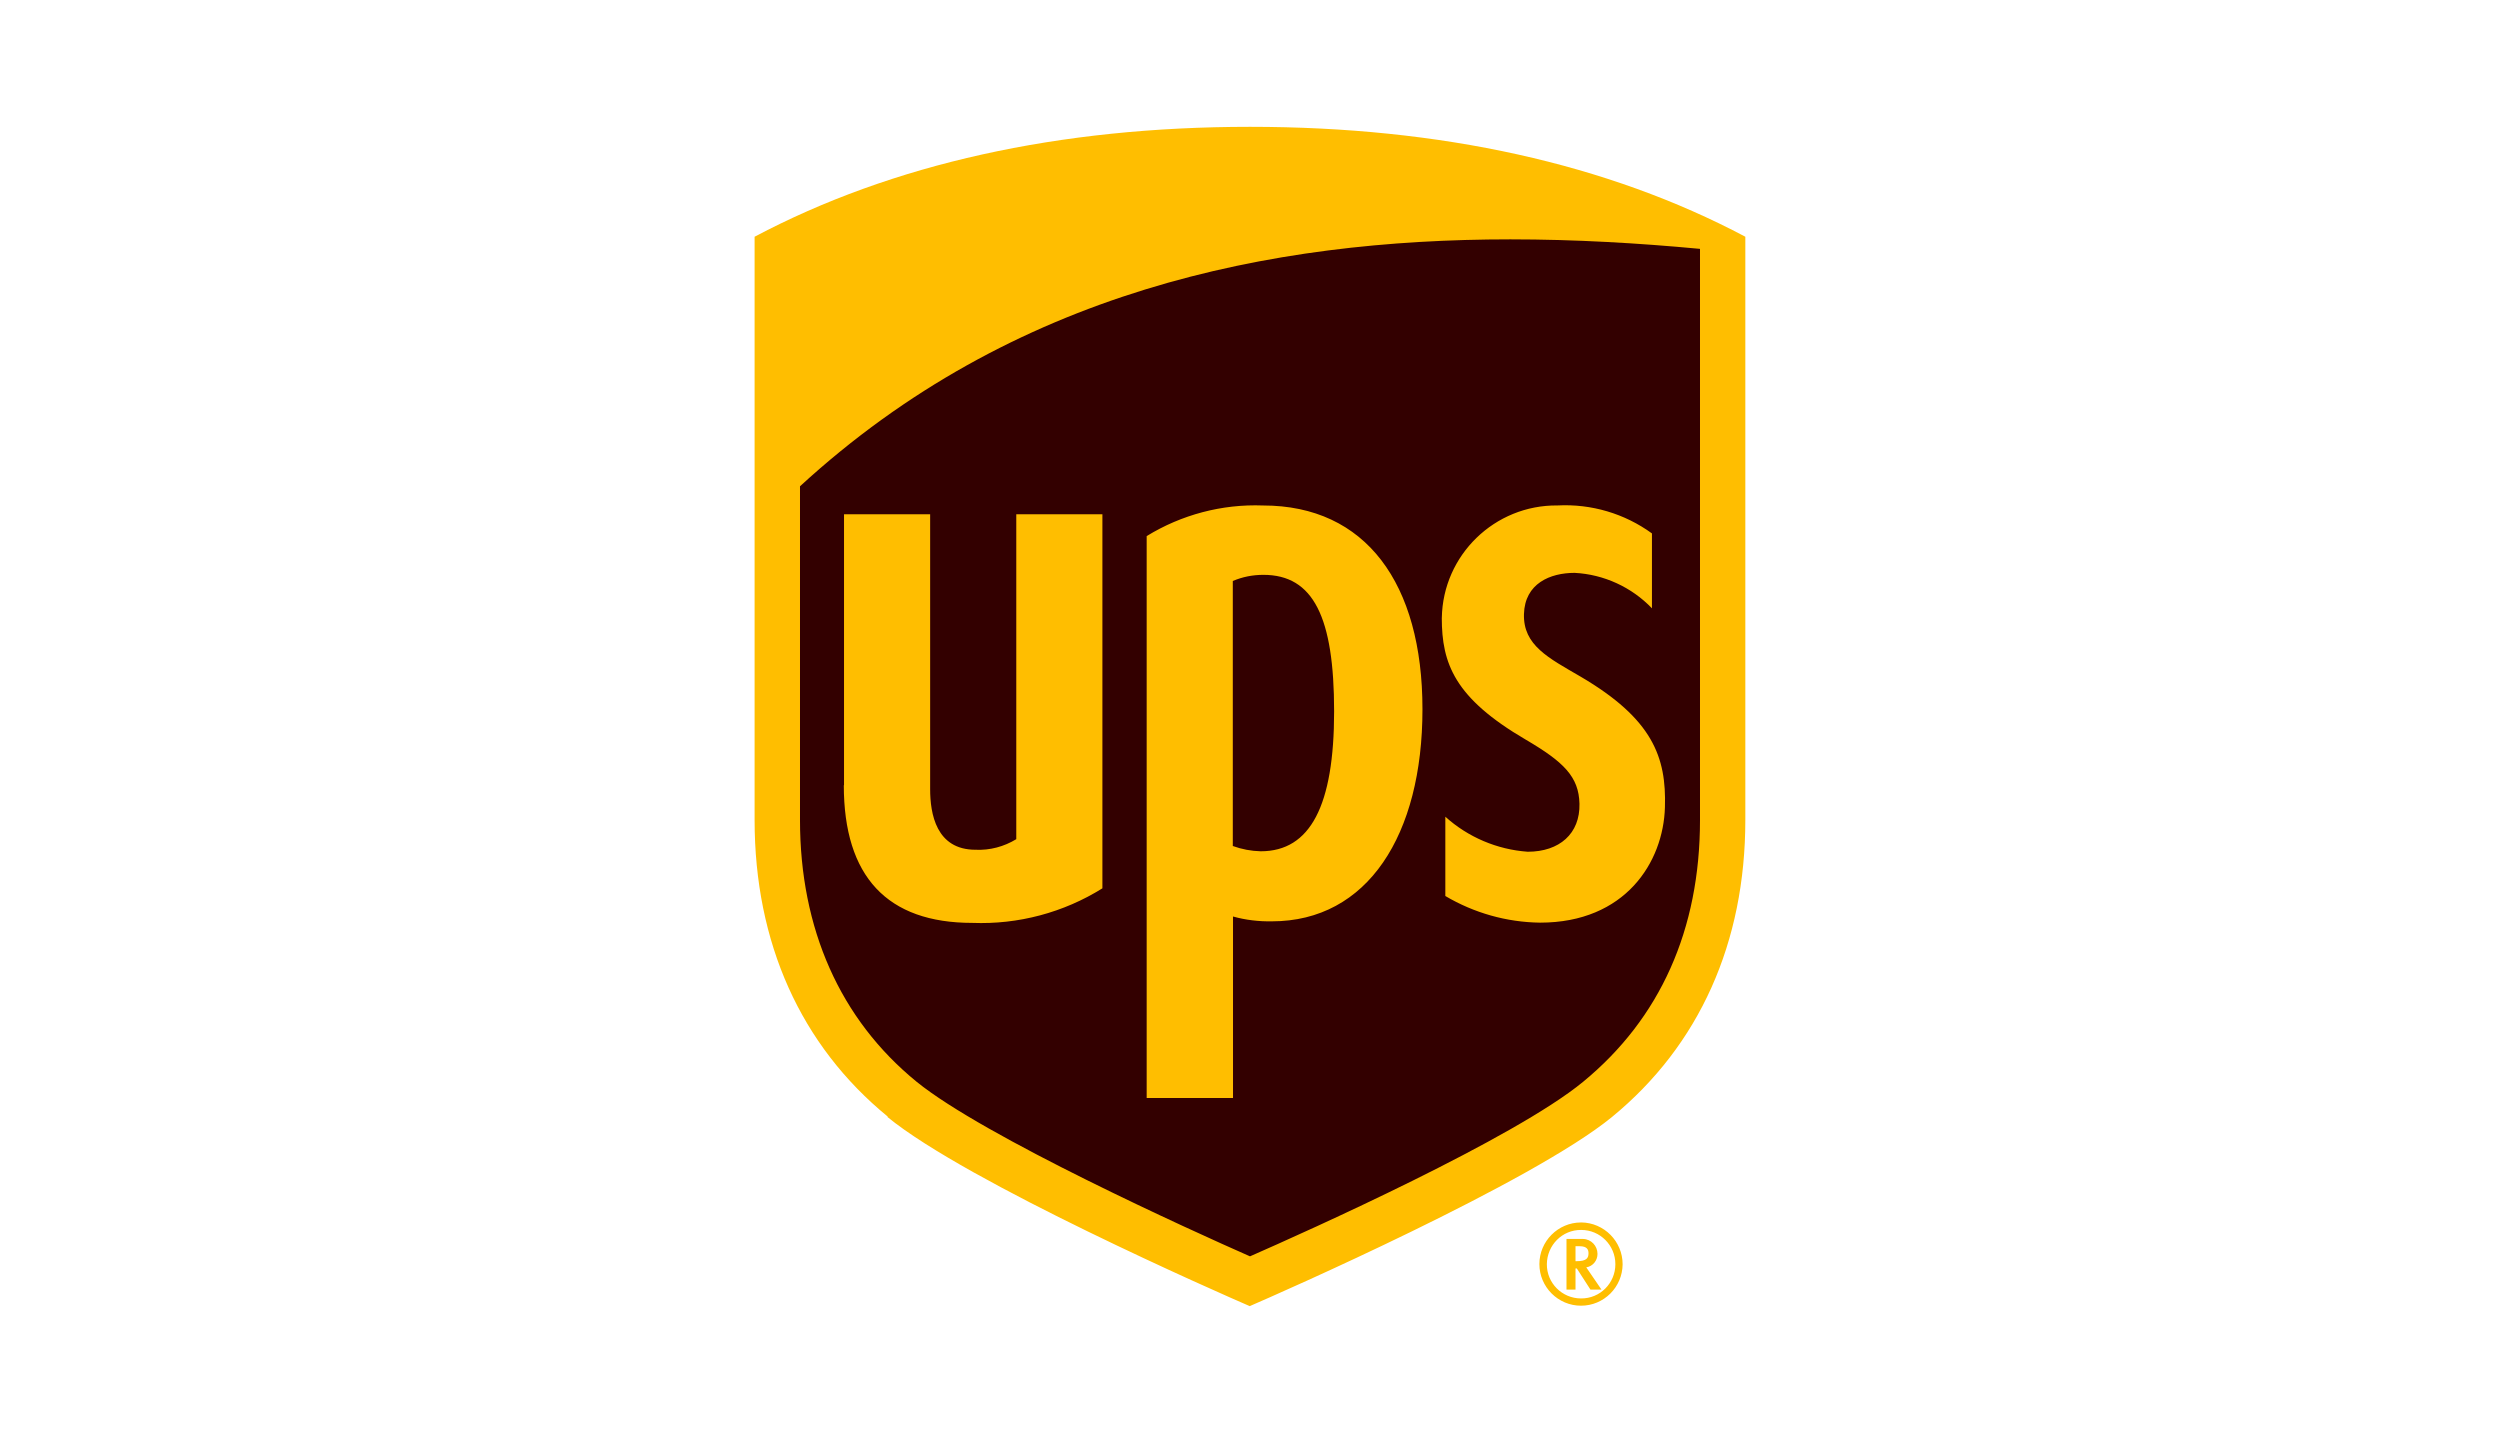
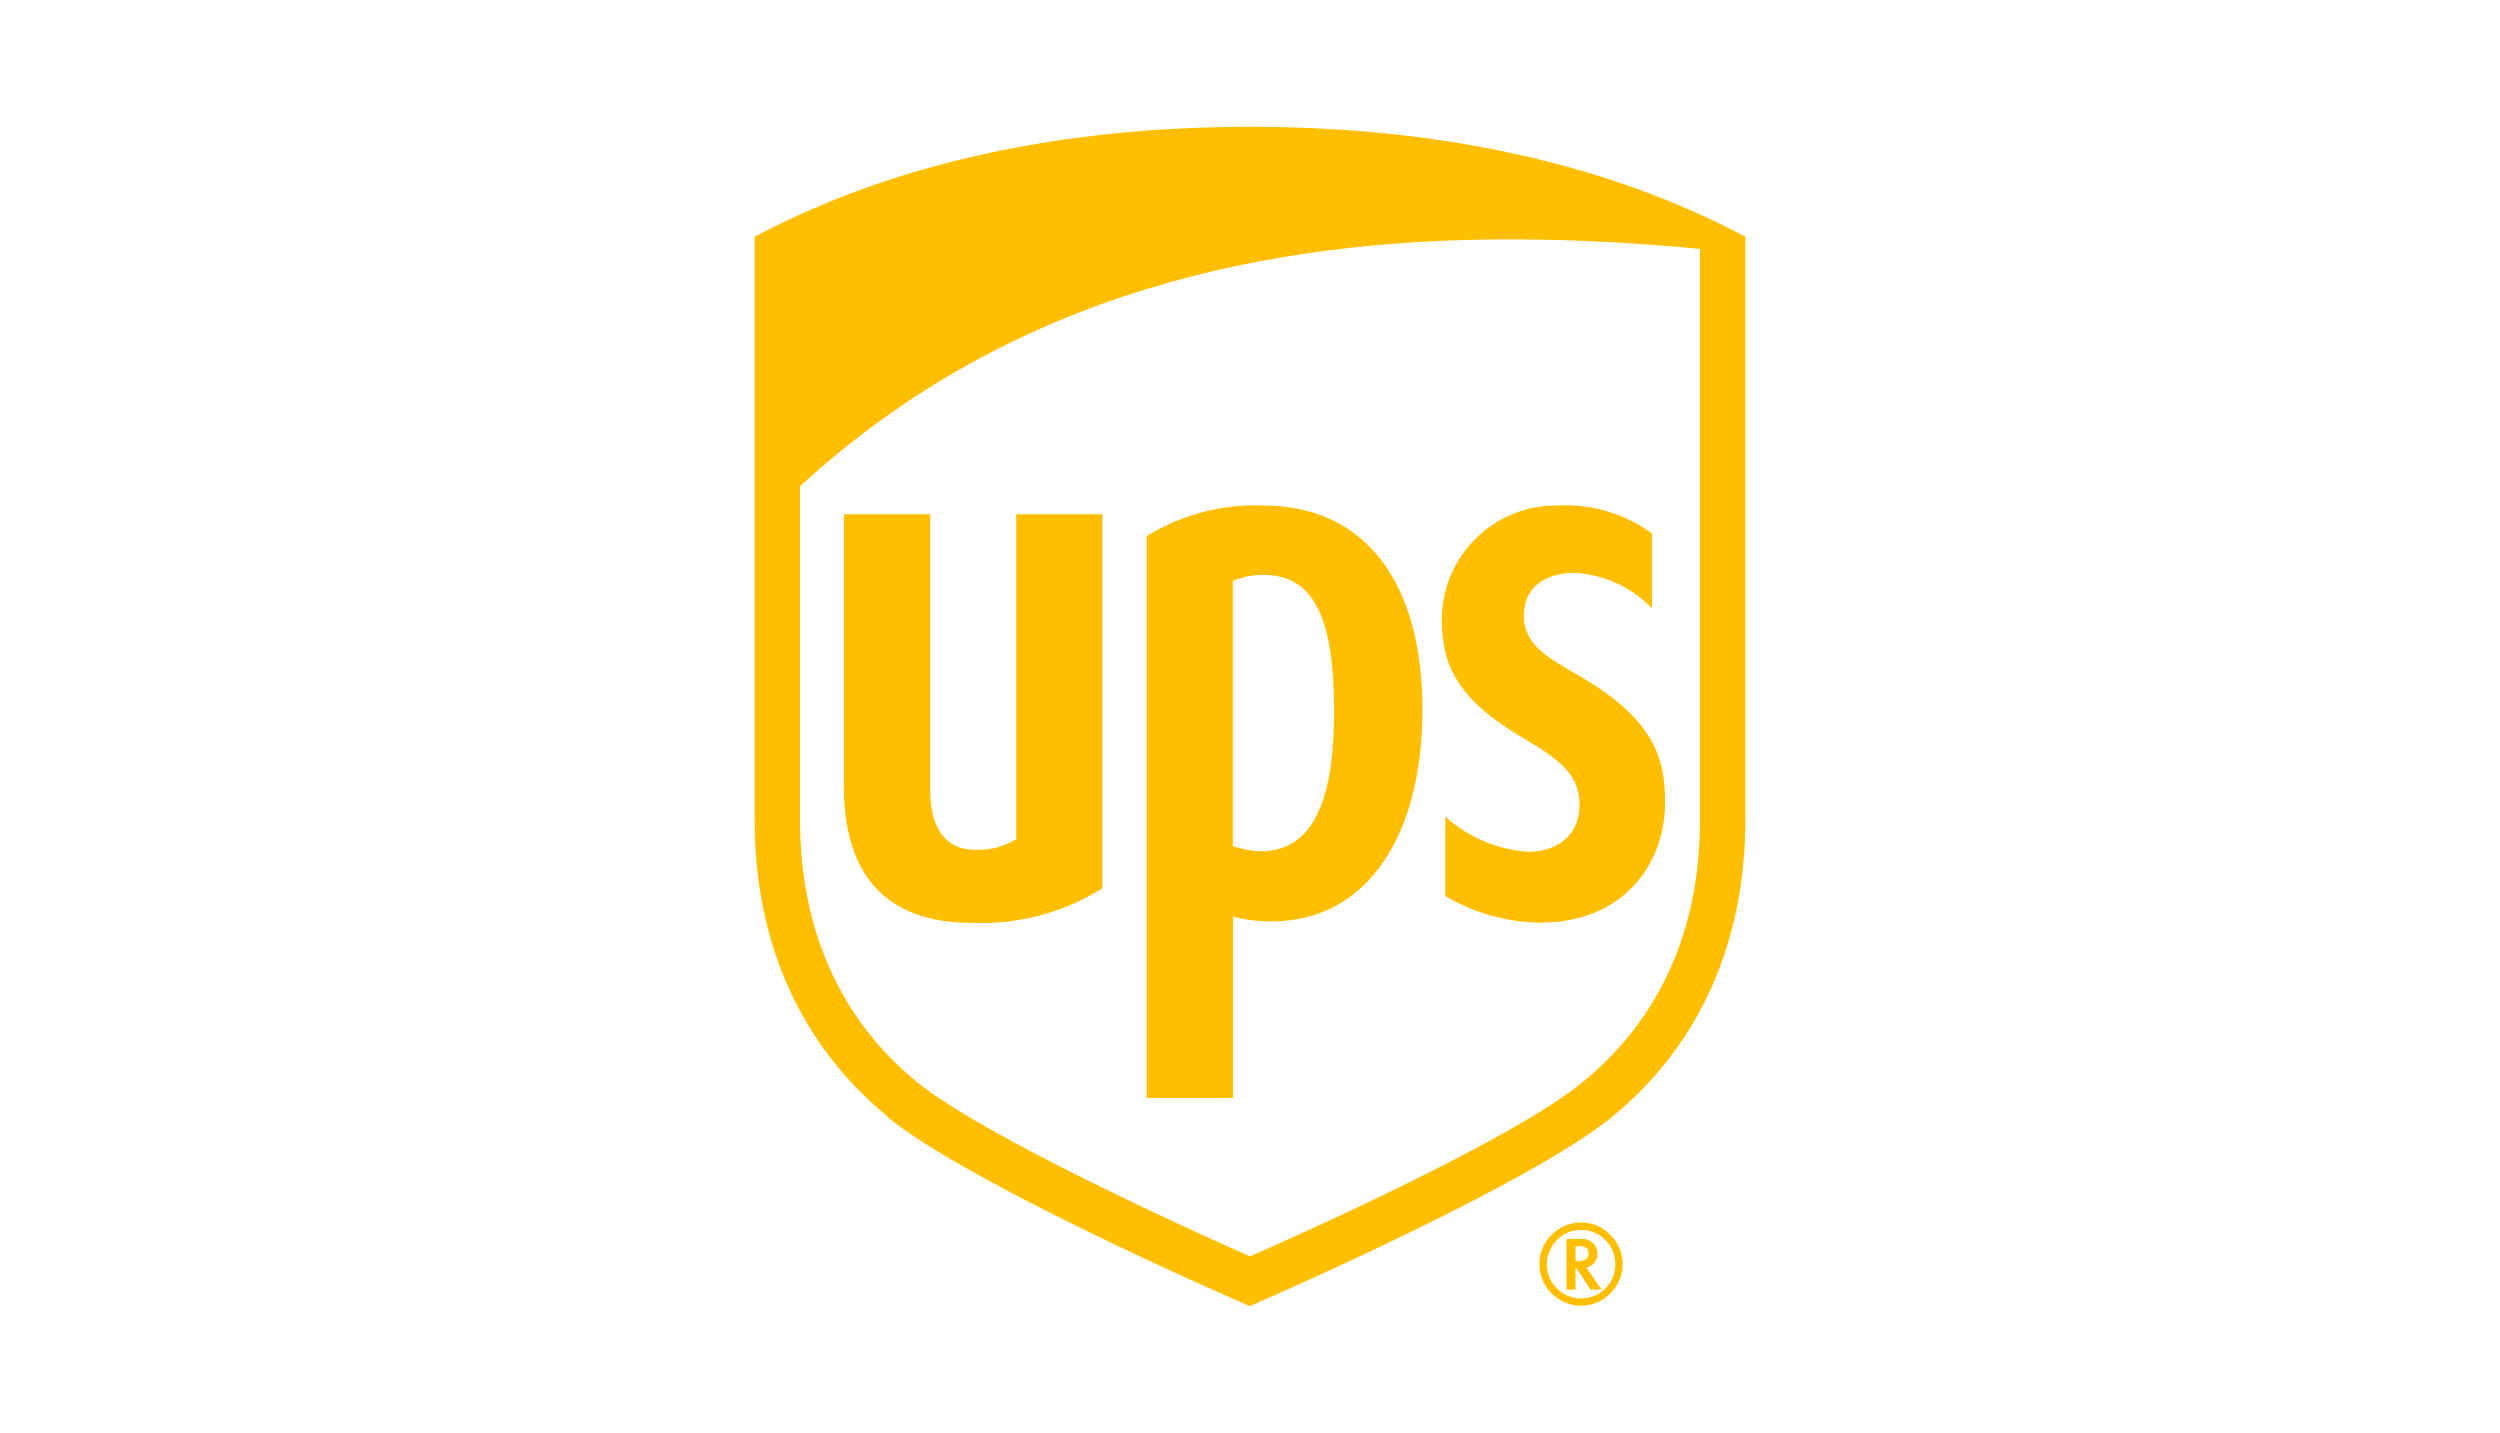
<svg xmlns="http://www.w3.org/2000/svg" fill="none" height="47" viewBox="0 0 82 47" width="82">
-   <path d="m29.585 36.114c-2.745-2.247-4.198-5.484-4.198-9.356v-18.38c4.335-2.297 9.595-3.468 15.613-3.468 6.018 0 11.278 1.163 15.613 3.468v18.38c0 3.865-1.452 7.102-4.198 9.356-2.514 2.059-10.498 5.563-11.415 5.96-.918-.397-8.901-3.901-11.415-5.96z" fill="#300" />
  <path d="m55.753 8.162c-2.009-.188-4.089-.311-6.213-.311-7.875 0-16.321 1.691-23.3 8.099v10.946c0 3.562 1.315 6.538 3.822 8.583 2.211 1.799 9.017 4.884 10.938 5.729 1.893-.831 8.684-3.873 10.931-5.729 2.521-2.074 3.829-4.985 3.829-8.583v-18.734m-28.076 17.592v-8.886h2.825v9.017c0 .802.195 1.987 1.488 1.987.47.022.932-.101 1.337-.347v-10.656h2.825v12.268c-1.272.795-2.76 1.192-4.263 1.134-2.796 0-4.219-1.517-4.219-4.516m12.759 10.259h-2.825v-18.43c1.141-.701 2.471-1.055 3.815-1.004 3.374 0 5.231 2.558 5.231 6.683 0 4.125-1.799 6.957-4.942 6.957-.426.007-.86-.043-1.272-.159v5.953zm0-8.265c.296.108.607.166.917.173 1.626 0 2.406-1.496 2.406-4.588s-.679-4.479-2.319-4.479c-.347 0-.686.065-1.004.202zm6.856-7.485c.036-2.059 1.734-3.706 3.793-3.685 1.113-.058 2.204.267 3.099.917v2.457c-.665-.694-1.575-1.113-2.536-1.163-.802 0-1.633.347-1.662 1.351-.029 1.026.802 1.438 1.857 2.052 2.362 1.387 2.818 2.637 2.767 4.284-.051 1.806-1.3 3.786-4.096 3.786-1.098-.014-2.167-.318-3.107-.874v-2.601c.744.672 1.698 1.077 2.702 1.149 1.04 0 1.72-.592 1.698-1.575-.022-.889-.52-1.373-1.763-2.102-2.334-1.365-2.753-2.493-2.753-3.995zm-18.17 16.364c-2.861-2.341-4.371-5.708-4.371-9.732v-19.131c4.516-2.391 9.985-3.605 16.248-3.605s11.74 1.214 16.248 3.605v19.131c0 4.024-1.51 7.391-4.371 9.739-2.615 2.146-10.931 5.794-11.885 6.206-.954-.412-9.269-4.06-11.885-6.206zm22.259 4.01v1.662h.296v-.694h.043l.448.694h.361s-.455-.665-.499-.73c.217-.036.368-.224.368-.441 0-.267-.209-.484-.47-.491-.029 0-.051 0-.08 0zm.433.238c.253 0 .289.123.289.231 0 .159-.065.26-.39.26h-.036v-.491zm1.17.593c0 .621-.506 1.127-1.127 1.12-.621 0-1.127-.506-1.12-1.127.007-.621.506-1.127 1.127-1.12.621 0 1.12.506 1.12 1.12m-1.127-1.365c-.751 0-1.365.614-1.365 1.365 0 .751.614 1.365 1.365 1.365.751 0 1.358-.607 1.365-1.358 0-.751-.607-1.365-1.358-1.373" fill="#ffbe00" />
</svg>